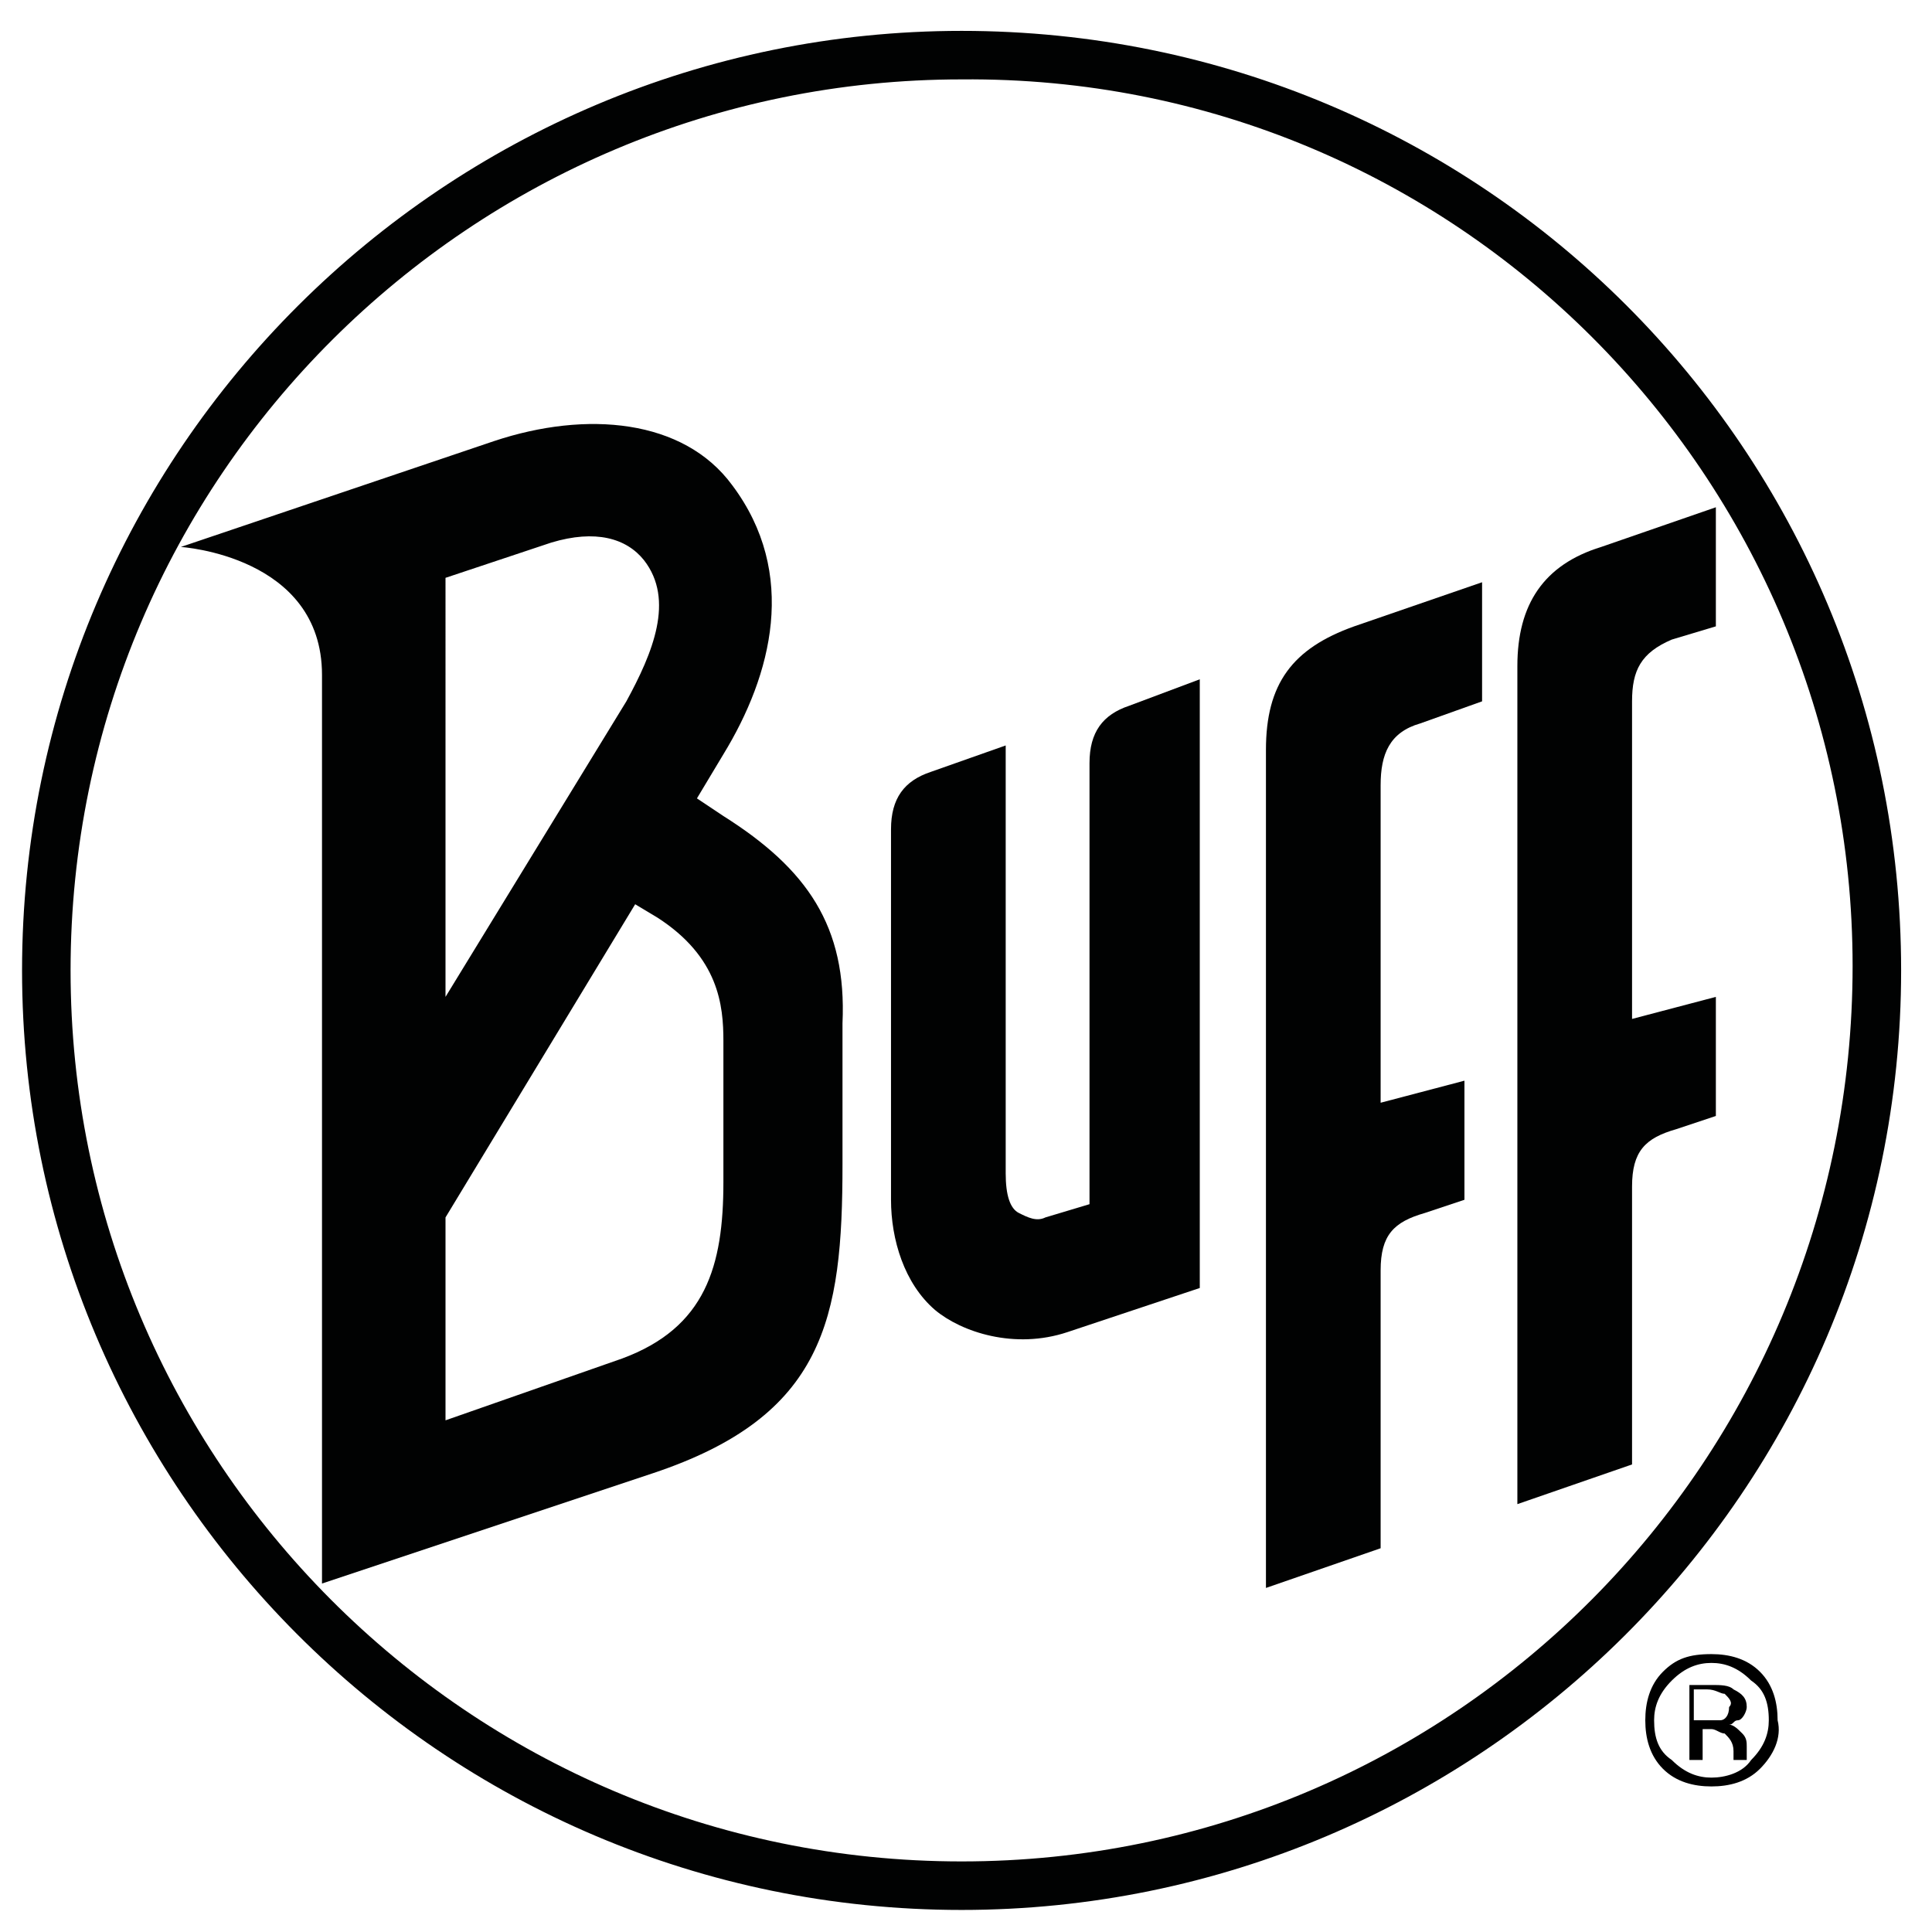
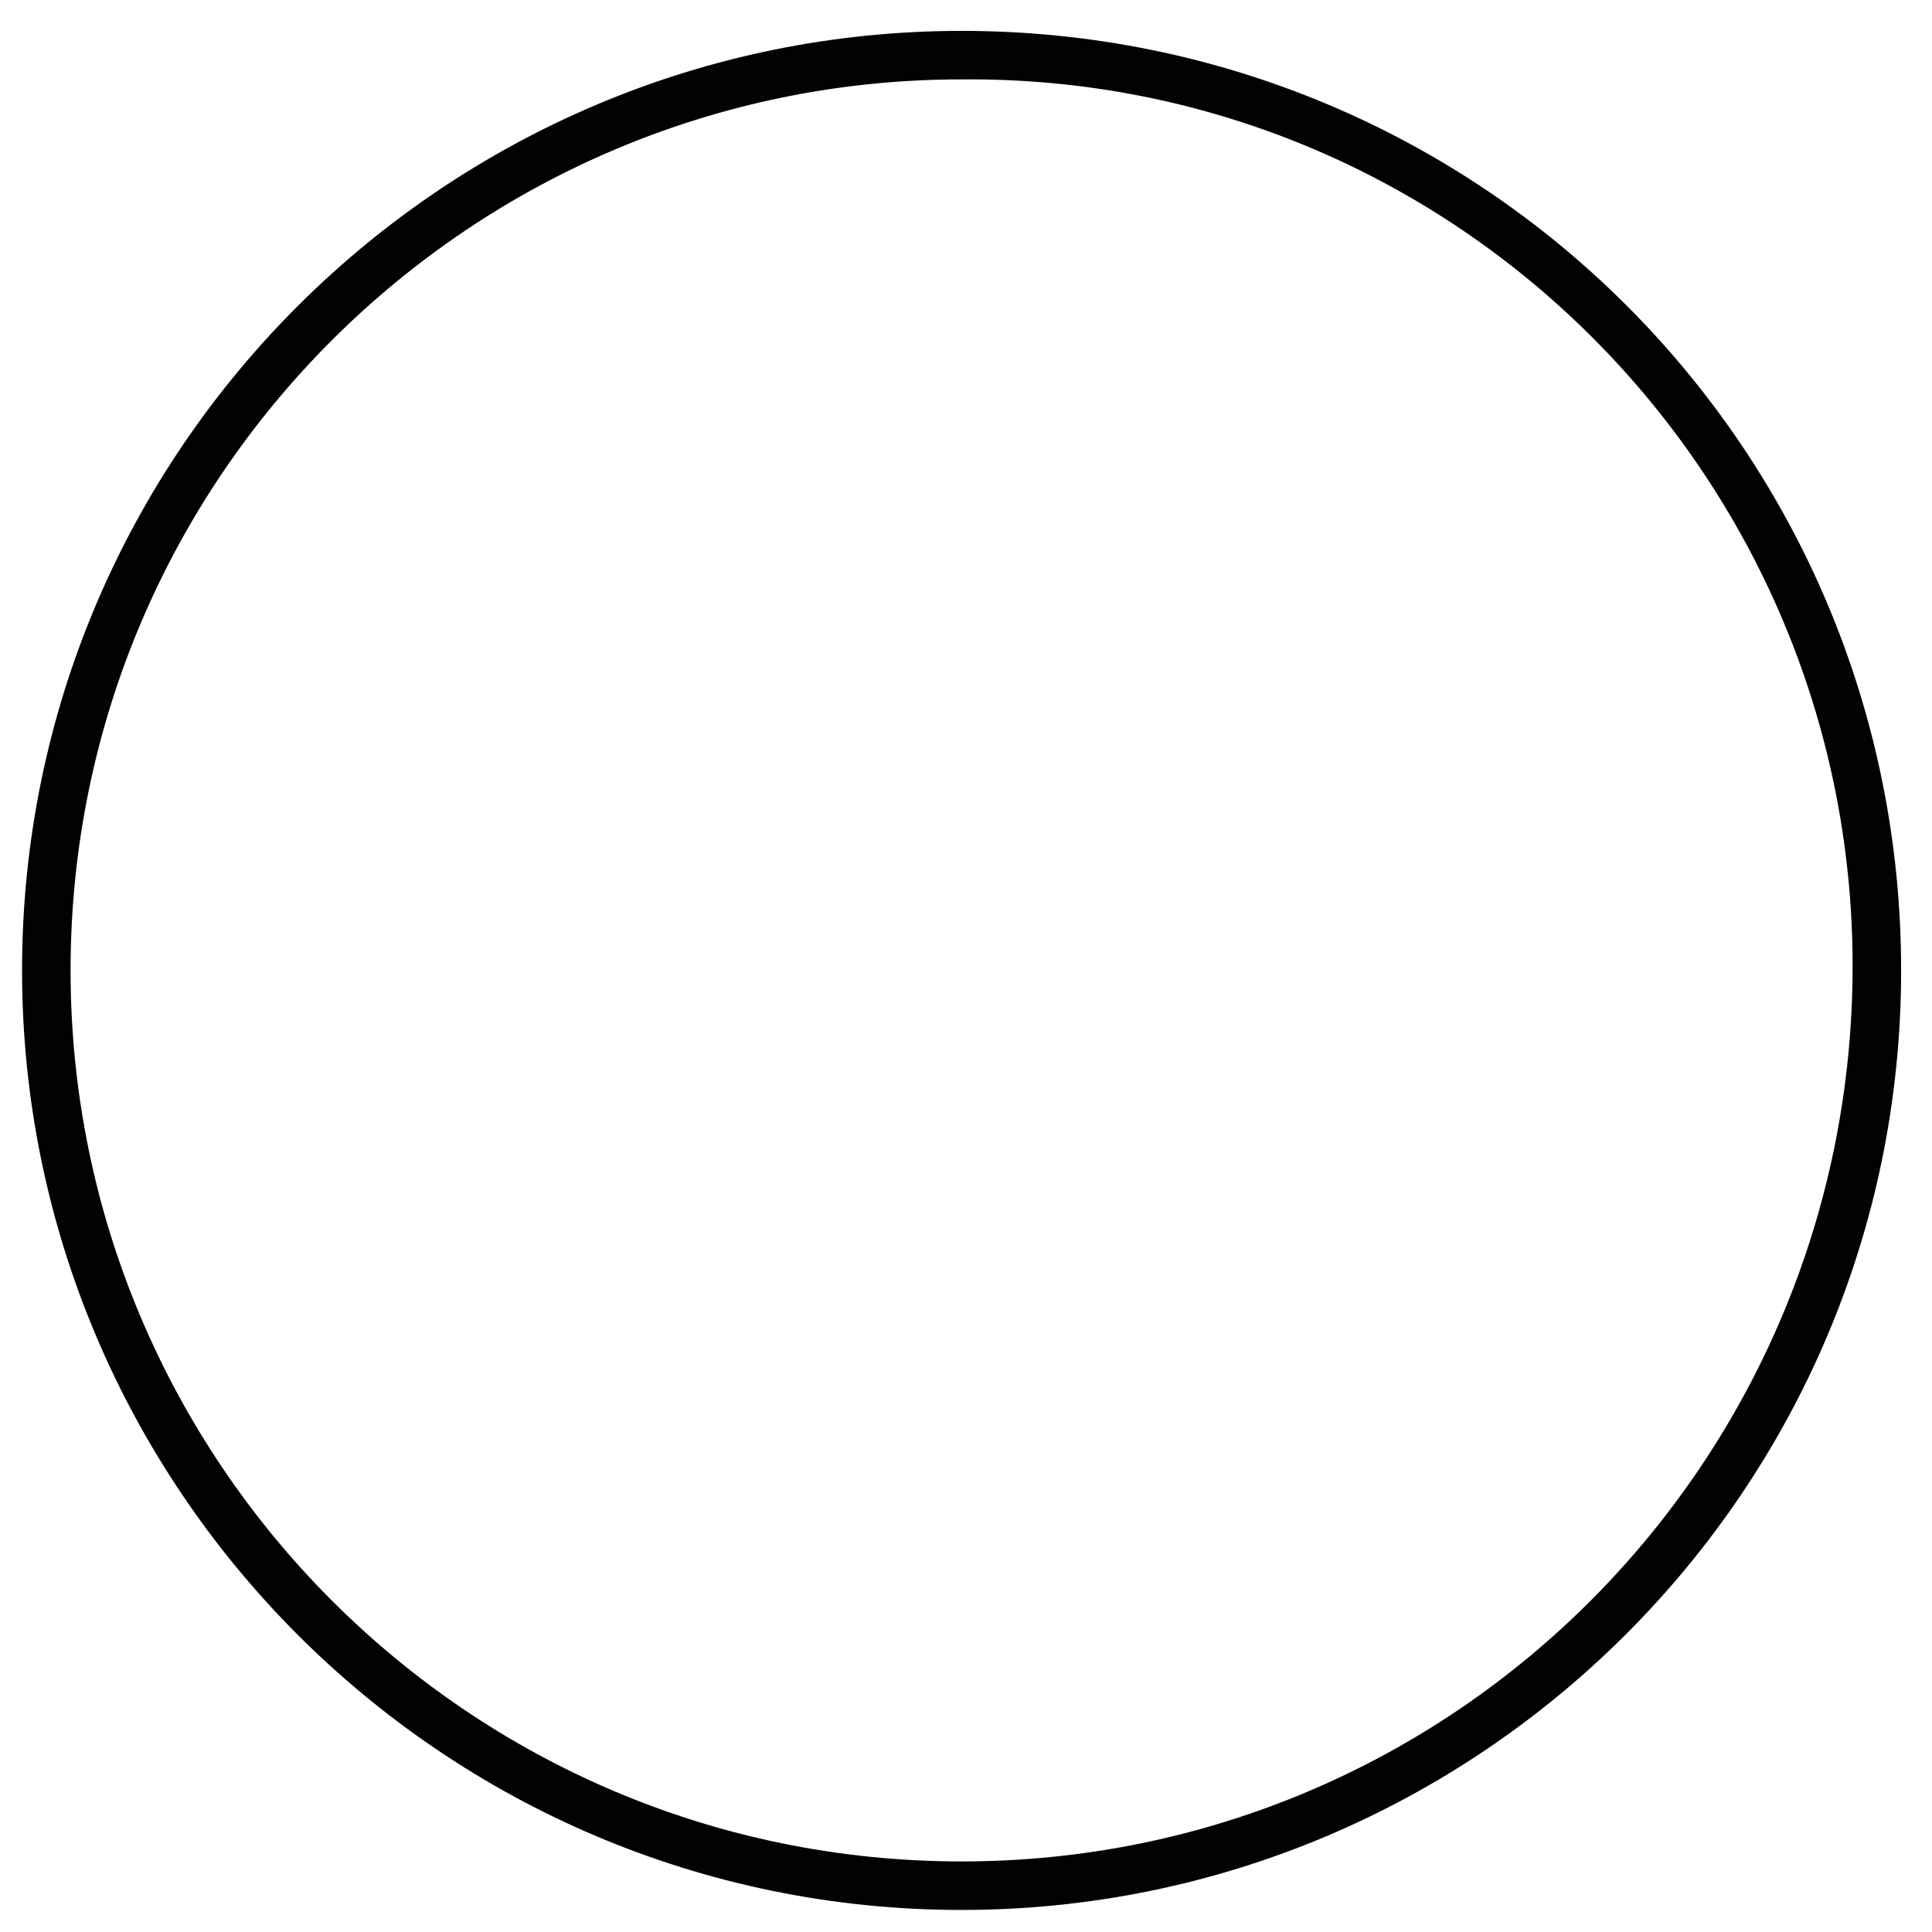
<svg xmlns="http://www.w3.org/2000/svg" version="1.1" id="Capa_1" x="0px" y="0px" viewBox="0 0 43.8 43.8" style="enable-background:new 0 0 43.8 43.8;" xml:space="preserve">
  <style type="text/css">
	.st0{fill:#010202;}
</style>
-   <path class="st0" d="M24.7,17.3v10l-1,0.3c-0.2,0.1-0.4,0-0.6-0.1s-0.3-0.4-0.3-0.9v-9.7l-1.7,0.6c-0.6,0.2-0.9,0.6-0.9,1.3v8.4  c0,0.9,0.3,1.9,1,2.5c0.6,0.5,1.8,0.9,3,0.5l3-1V15.4L25.6,16C25,16.2,24.7,16.6,24.7,17.3z" />
-   <path class="st0" d="M16.4,18.5l-0.6-0.4l0.6-1c1.1-1.8,1.7-4.1,0.2-6.1c-1.1-1.5-3.3-1.7-5.4-1l-7.1,2.4c0,0,3.2,0.2,3.2,2.9v20.6  l7.5-2.5c3.9-1.3,4.3-3.5,4.3-7v-3.2C19.2,21,18.3,19.7,16.4,18.5z M10.1,13.1l2.4-0.8c1-0.3,1.7-0.1,2.1,0.4  c0.7,0.9,0.2,2.1-0.4,3.2l-4.1,6.7V13.1z M16.4,26.8c0,1.9-0.4,3.3-2.3,4l-4,1.4v-4.6l4.3-7.1l0.5,0.3c1.4,0.9,1.5,2,1.5,2.8V26.8z" />
-   <path class="st0" d="M37,23.1v-7.2c0-0.7,0.2-1.1,0.9-1.4l1-0.3v-2.7l-2.6,0.9c-1.3,0.4-1.9,1.3-1.9,2.7v19l2.6-0.9v-6.3  c0-0.8,0.3-1.1,1-1.3l0.9-0.3v-2.7L37,23.1z" />
-   <path class="st0" d="M28.7,17v19l2.6-0.9v-6.3c0-0.8,0.3-1.1,1-1.3l0.9-0.3v-2.7L31.3,25v-7.2c0-0.7,0.2-1.2,0.9-1.4l1.4-0.5v-2.7  l-2.9,1C29.3,14.7,28.7,15.5,28.7,17z" />
  <path class="st0" d="M21.8,0.7C10.1,0.7,0.5,10.2,0.5,22c0,11.7,9.5,21.3,21.3,21.3c11.7,0,21.3-9.5,21.3-21.3S33.6,0.7,21.8,0.7z   M21.8,42.2C10.6,42.2,1.6,33.1,1.6,22c0-11.2,9.1-20.2,20.2-20.2C33,1.7,42,10.8,42,21.9C42,33.1,33,42.2,21.8,42.2z" />
  <g>
-     <path d="M39.9,40.1c-0.3,0.3-0.7,0.4-1.1,0.4c-0.4,0-0.8-0.1-1.1-0.4c-0.3-0.3-0.4-0.7-0.4-1.1c0-0.4,0.1-0.8,0.4-1.1   c0.3-0.3,0.6-0.4,1.1-0.4c0.4,0,0.8,0.1,1.1,0.4c0.3,0.3,0.4,0.7,0.4,1.1C40.4,39.4,40.2,39.8,39.9,40.1z M37.9,38.1   c-0.3,0.3-0.4,0.6-0.4,0.9c0,0.4,0.1,0.7,0.4,0.9c0.3,0.3,0.6,0.4,0.9,0.4s0.7-0.1,0.9-0.4c0.3-0.3,0.4-0.6,0.4-0.9   c0-0.4-0.1-0.7-0.4-0.9c-0.3-0.3-0.6-0.4-0.9-0.4C38.5,37.7,38.2,37.8,37.9,38.1z M38.8,38.2c0.2,0,0.4,0,0.5,0.1   c0.2,0.1,0.3,0.2,0.3,0.4c0,0.1-0.1,0.3-0.2,0.3c-0.1,0-0.1,0.1-0.2,0.1c0.1,0,0.2,0.1,0.3,0.2c0.1,0.1,0.1,0.2,0.1,0.3v0.1   c0,0,0,0.1,0,0.1c0,0,0,0.1,0,0.1l0,0h-0.3c0,0,0,0,0,0c0,0,0,0,0,0l0-0.1v-0.1c0-0.2-0.1-0.3-0.2-0.4c-0.1,0-0.2-0.1-0.3-0.1h-0.2   v0.7h-0.3v-1.7H38.8z M39.1,38.4c-0.1,0-0.2-0.1-0.4-0.1h-0.3V39h0.3c0.1,0,0.2,0,0.3,0c0.1,0,0.2-0.1,0.2-0.3   C39.3,38.6,39.2,38.5,39.1,38.4z" />
-   </g>
+     </g>
</svg>